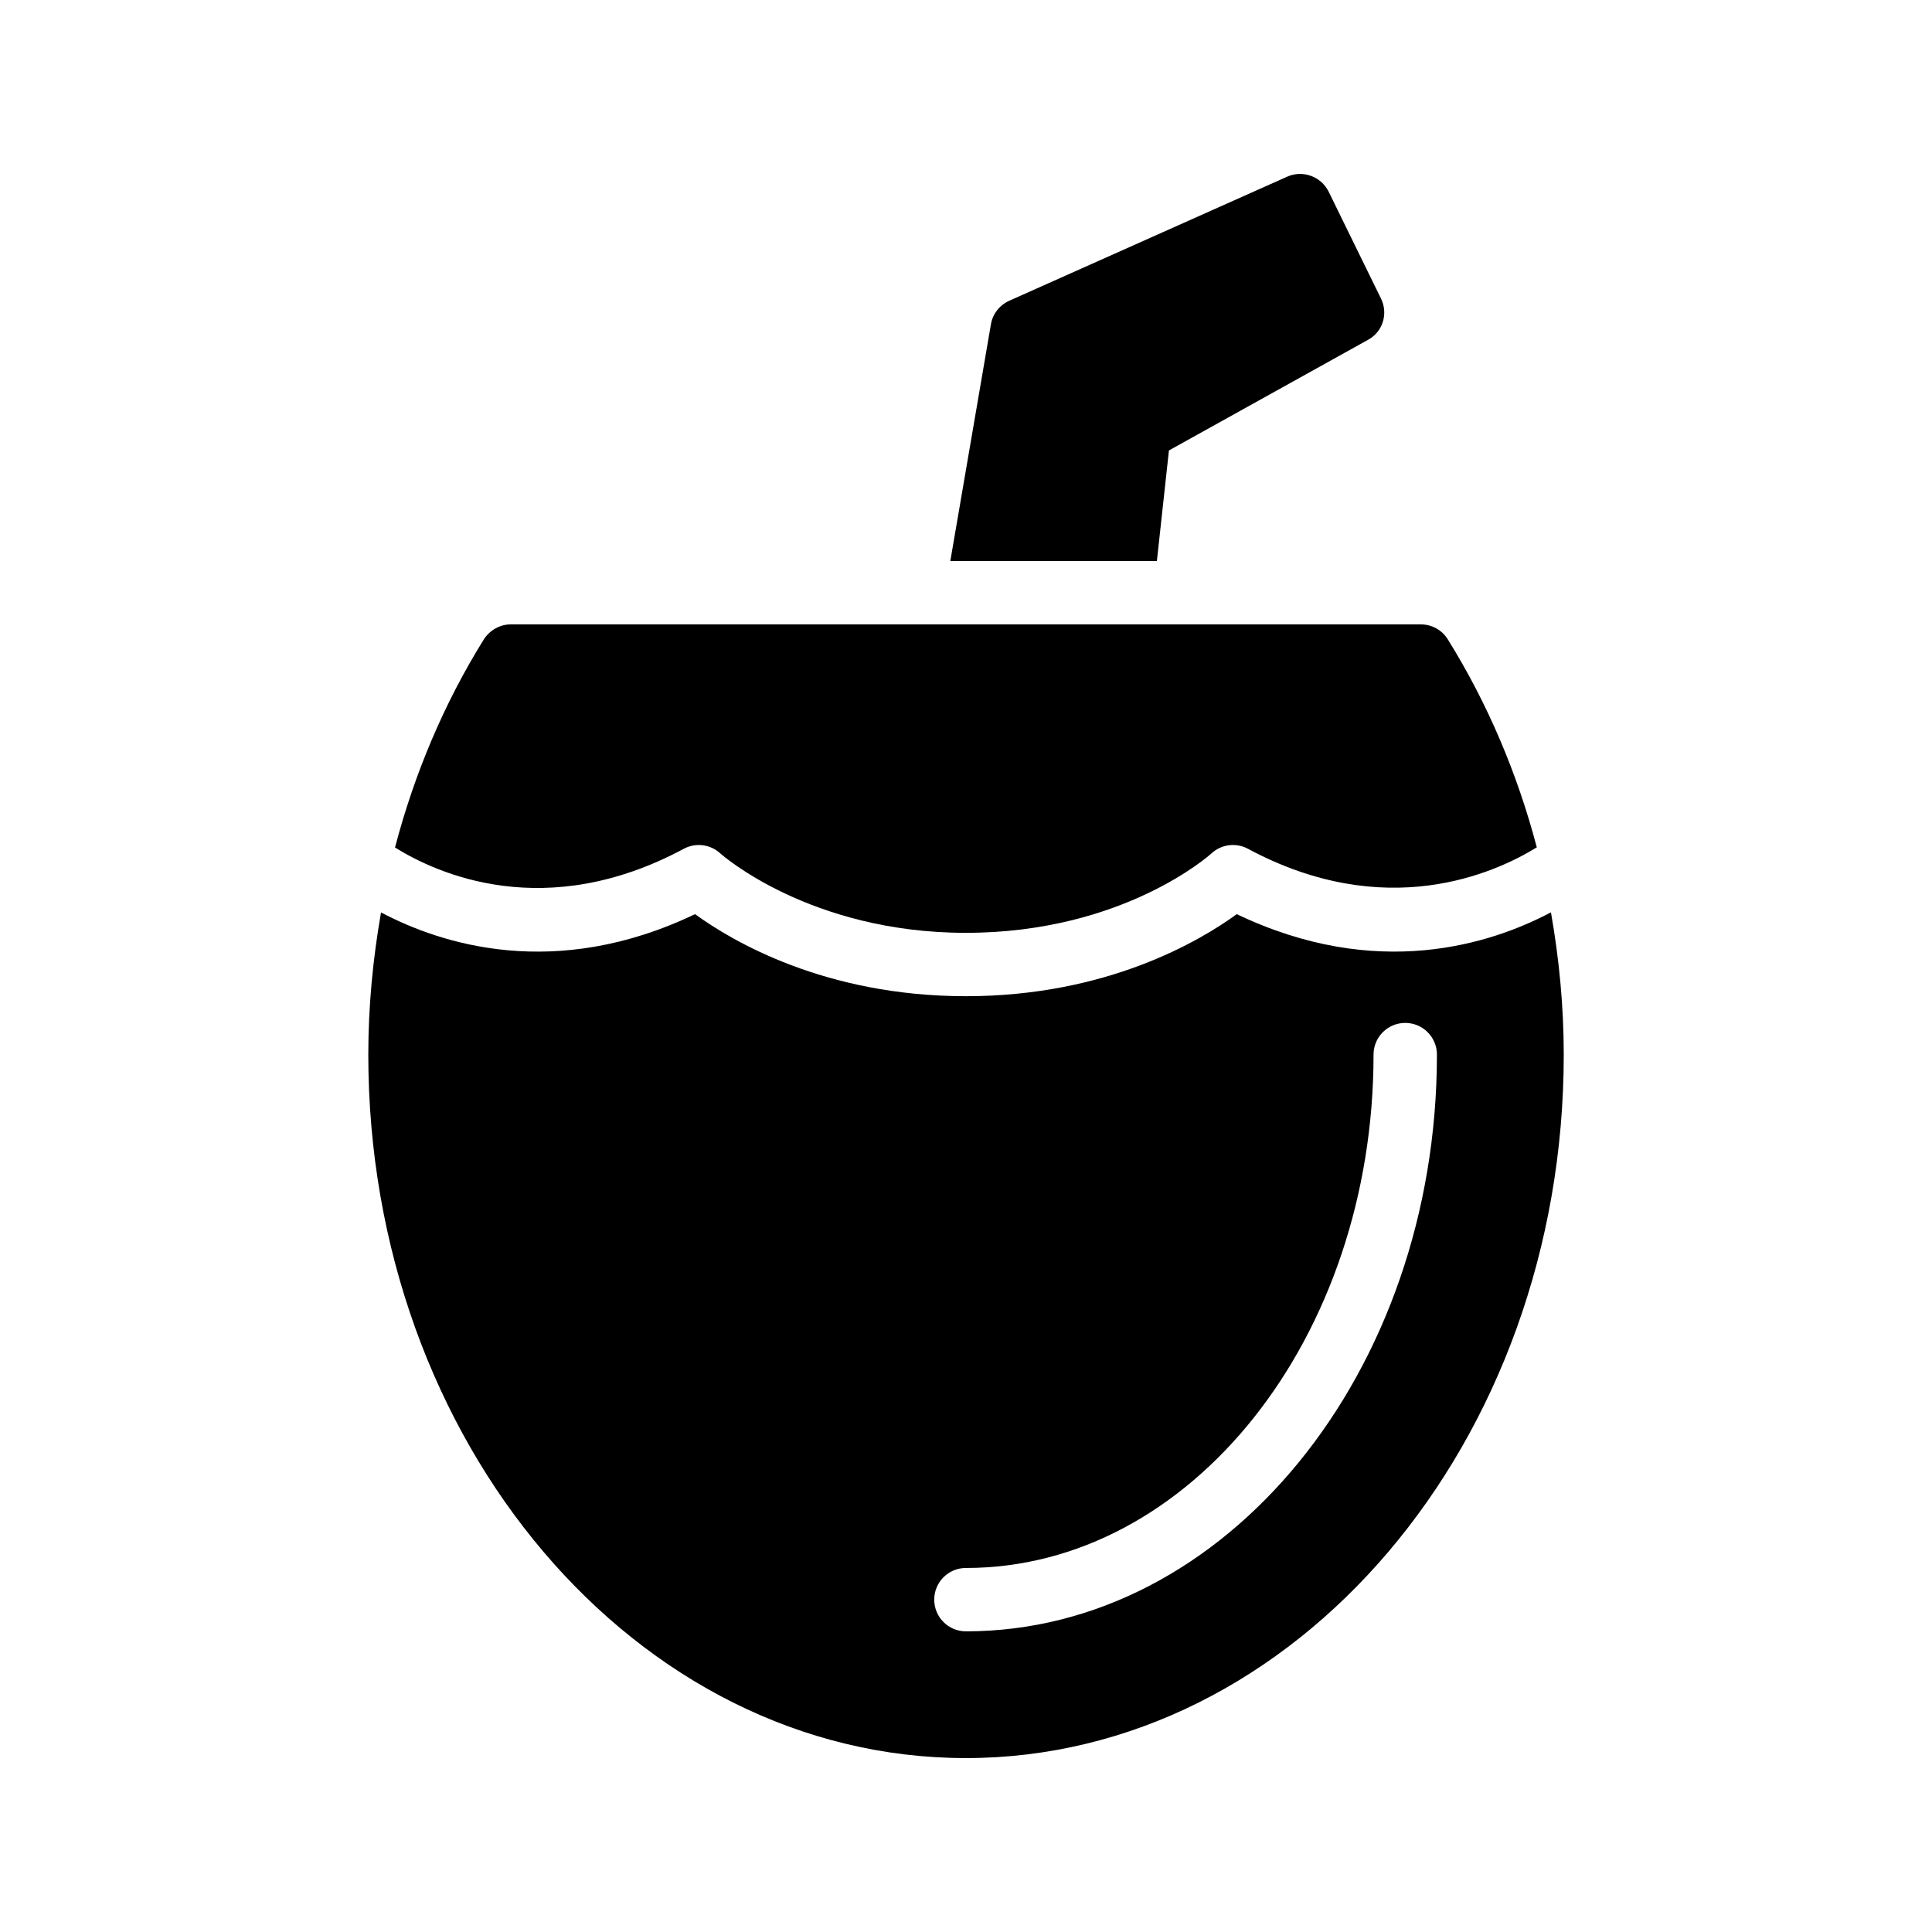
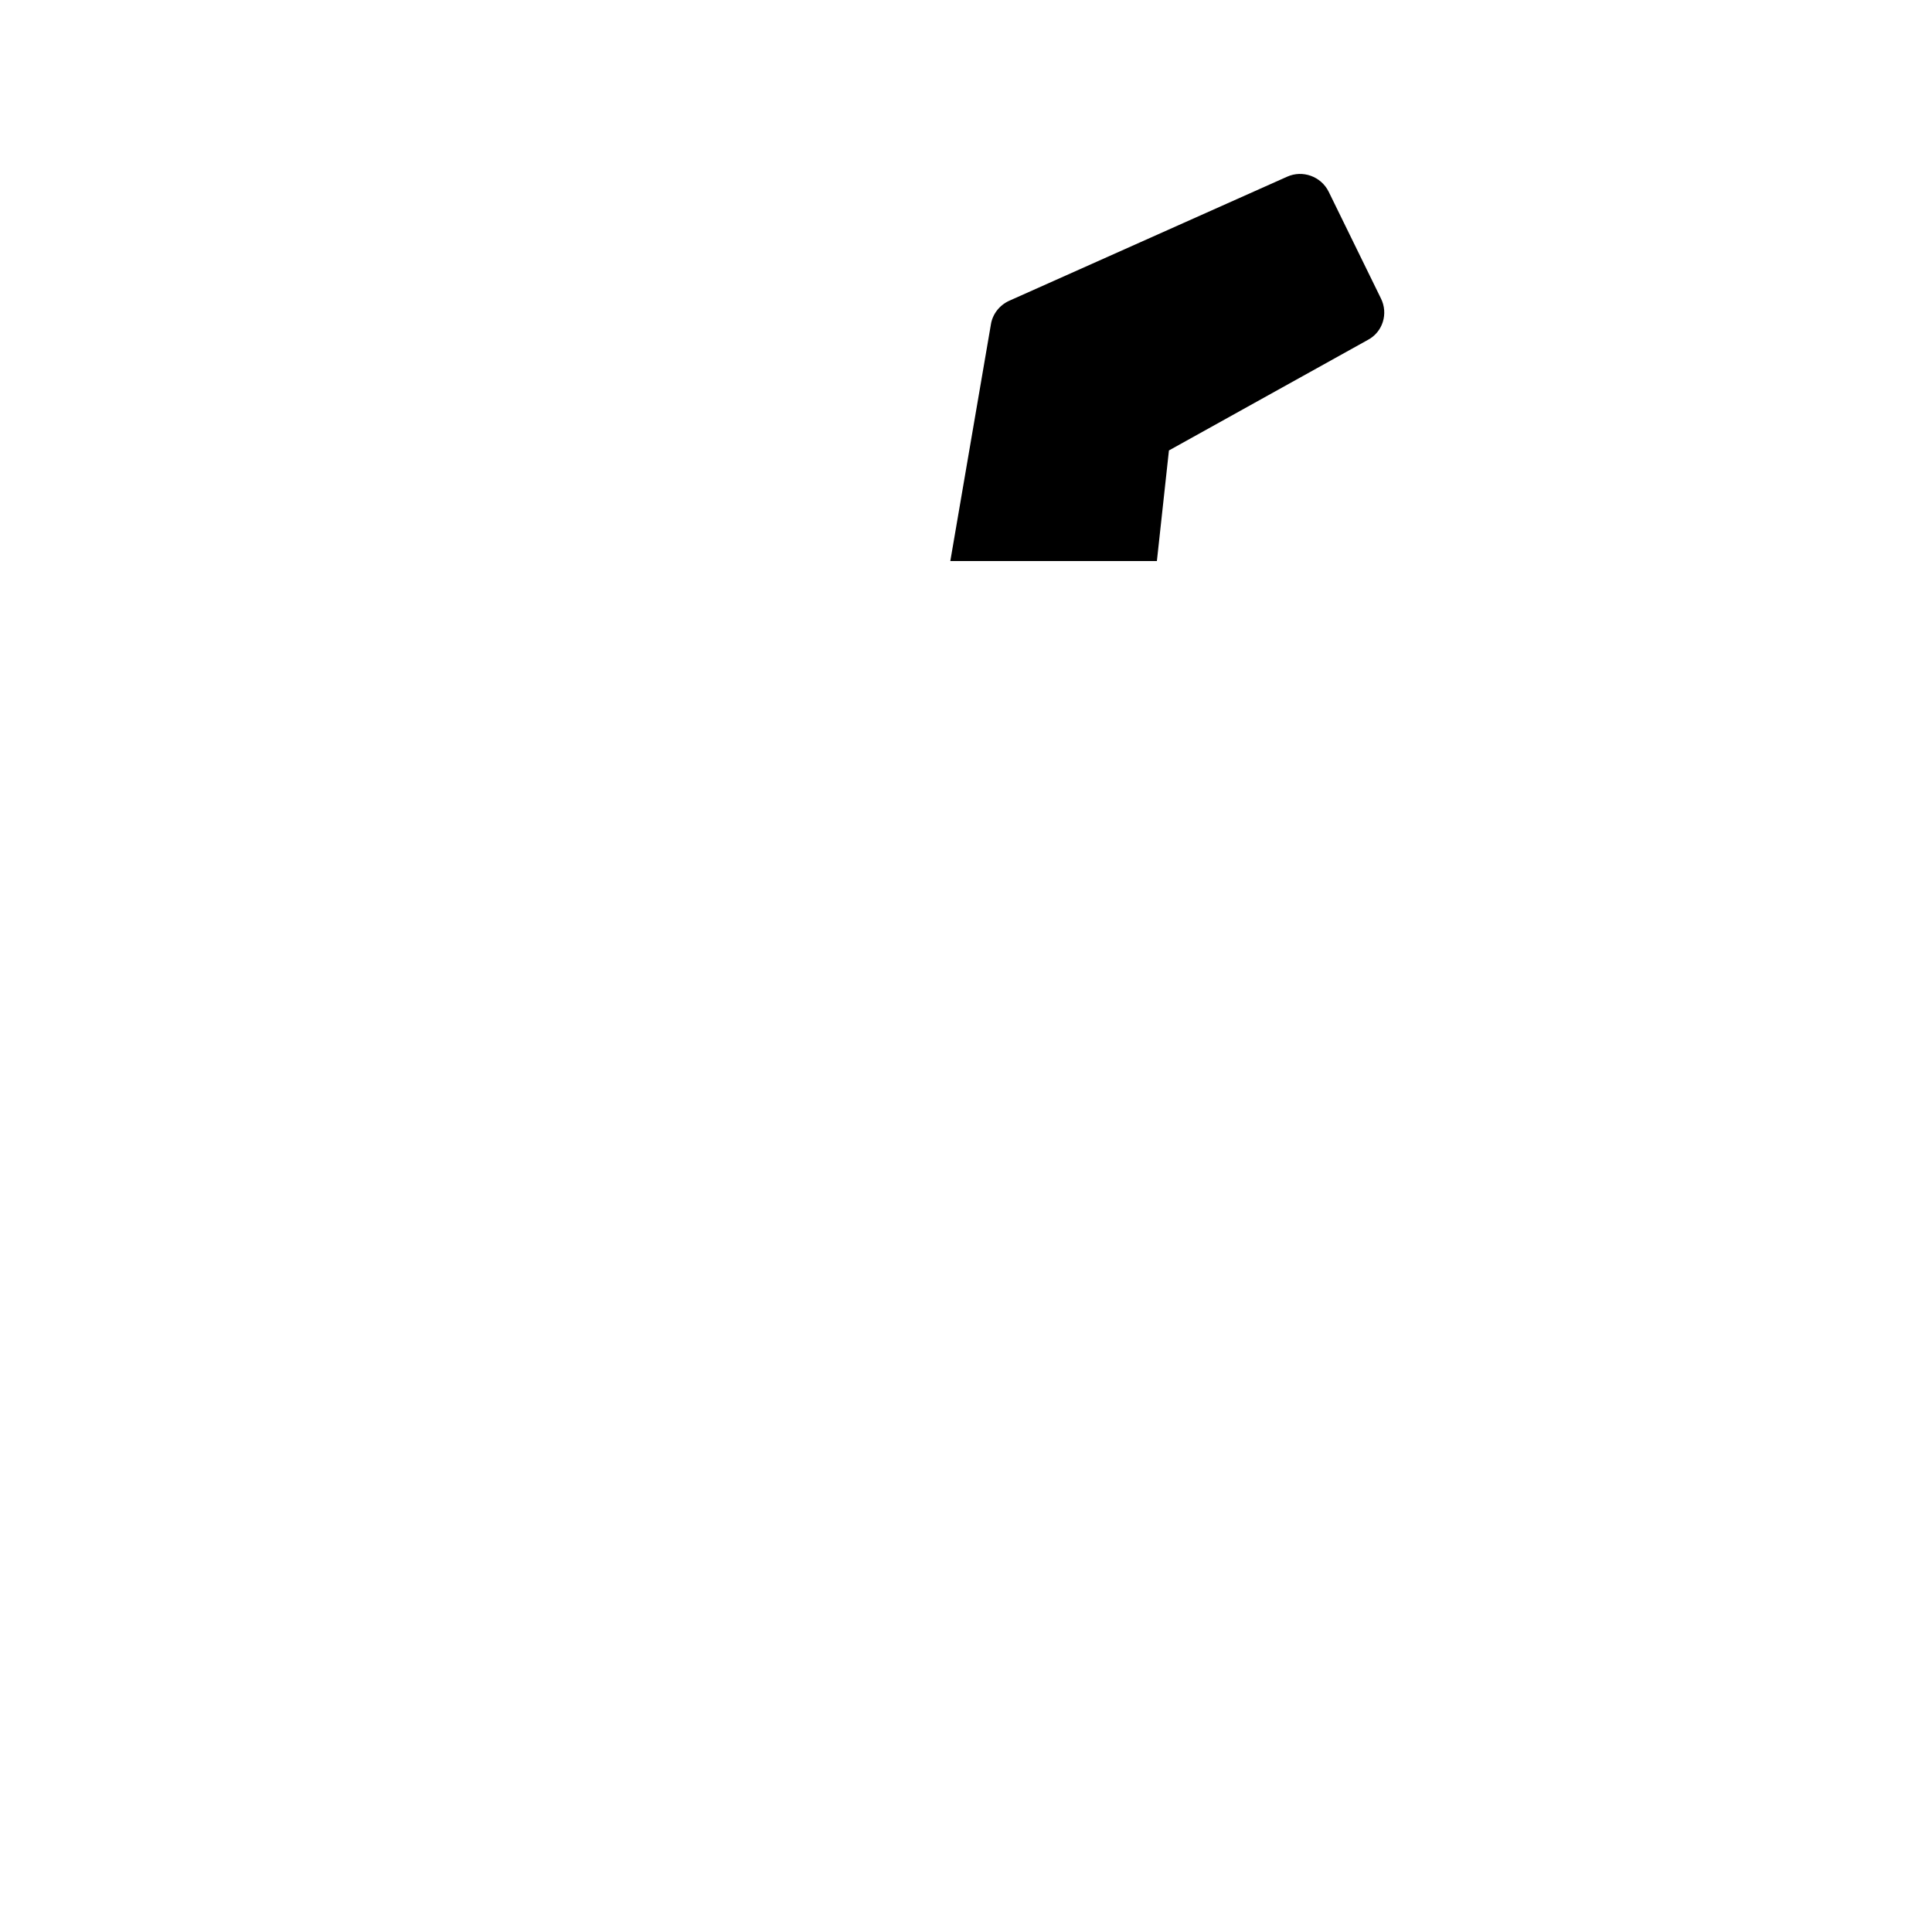
<svg xmlns="http://www.w3.org/2000/svg" fill="#000000" width="800px" height="800px" version="1.1" viewBox="144 144 512 512">
  <g>
-     <path d="m272.24 313.41c-10.559 16.969-18.414 35.59-23.559 55.188 11.129 6.93 39.836 20.031 76.535 0.336 3.141-1.688 7.027-1.207 9.668 1.227 0.203 0.188 23.664 21.047 65.082 21.047 41.812 0 64.863-20.832 65.082-21.047 2.633-2.43 6.527-2.922 9.668-1.227 36.52 19.609 65.43 6.477 76.555-0.383-5.168-19.582-13.043-38.176-23.602-55.137-1.512-2.434-4.199-3.945-7.137-3.945l-241.16-0.004c-2.856 0-5.543 1.512-7.137 3.945z" />
-     <path d="m399.96 609.91c87.328 0 158.45-83.633 158.45-186.41 0-12.812-1.223-25.41-3.391-37.723-15.914 8.418-46.133 18.234-83.262 0.48-9.766 7.109-34.414 21.746-71.781 21.746-37.367 0-62.016-14.637-71.781-21.746-37.098 17.742-67.293 7.957-83.219-0.457-2.156 12.316-3.371 24.91-3.371 37.699-0.008 102.78 71.027 186.41 158.36 186.41zm0.012-50.379c59.566 0 108.03-61.027 108.03-136.05 0-4.637 3.754-8.398 8.398-8.398 4.641 0 8.398 3.758 8.398 8.398 0 84.277-55.996 152.84-124.82 152.84-4.641 0-8.398-3.758-8.398-8.398-0.004-4.637 3.754-8.395 8.395-8.395z" />
    <path d="m506.51 234.07c3.945-2.098 5.457-6.969 3.441-11l-13.855-28.297c-2.012-4.031-6.883-5.793-10.996-3.945l-73.727 32.914c-2.519 1.176-4.367 3.527-4.785 6.297l-10.746 62.641h54.746l3.191-29.305z" />
  </g>
</svg>